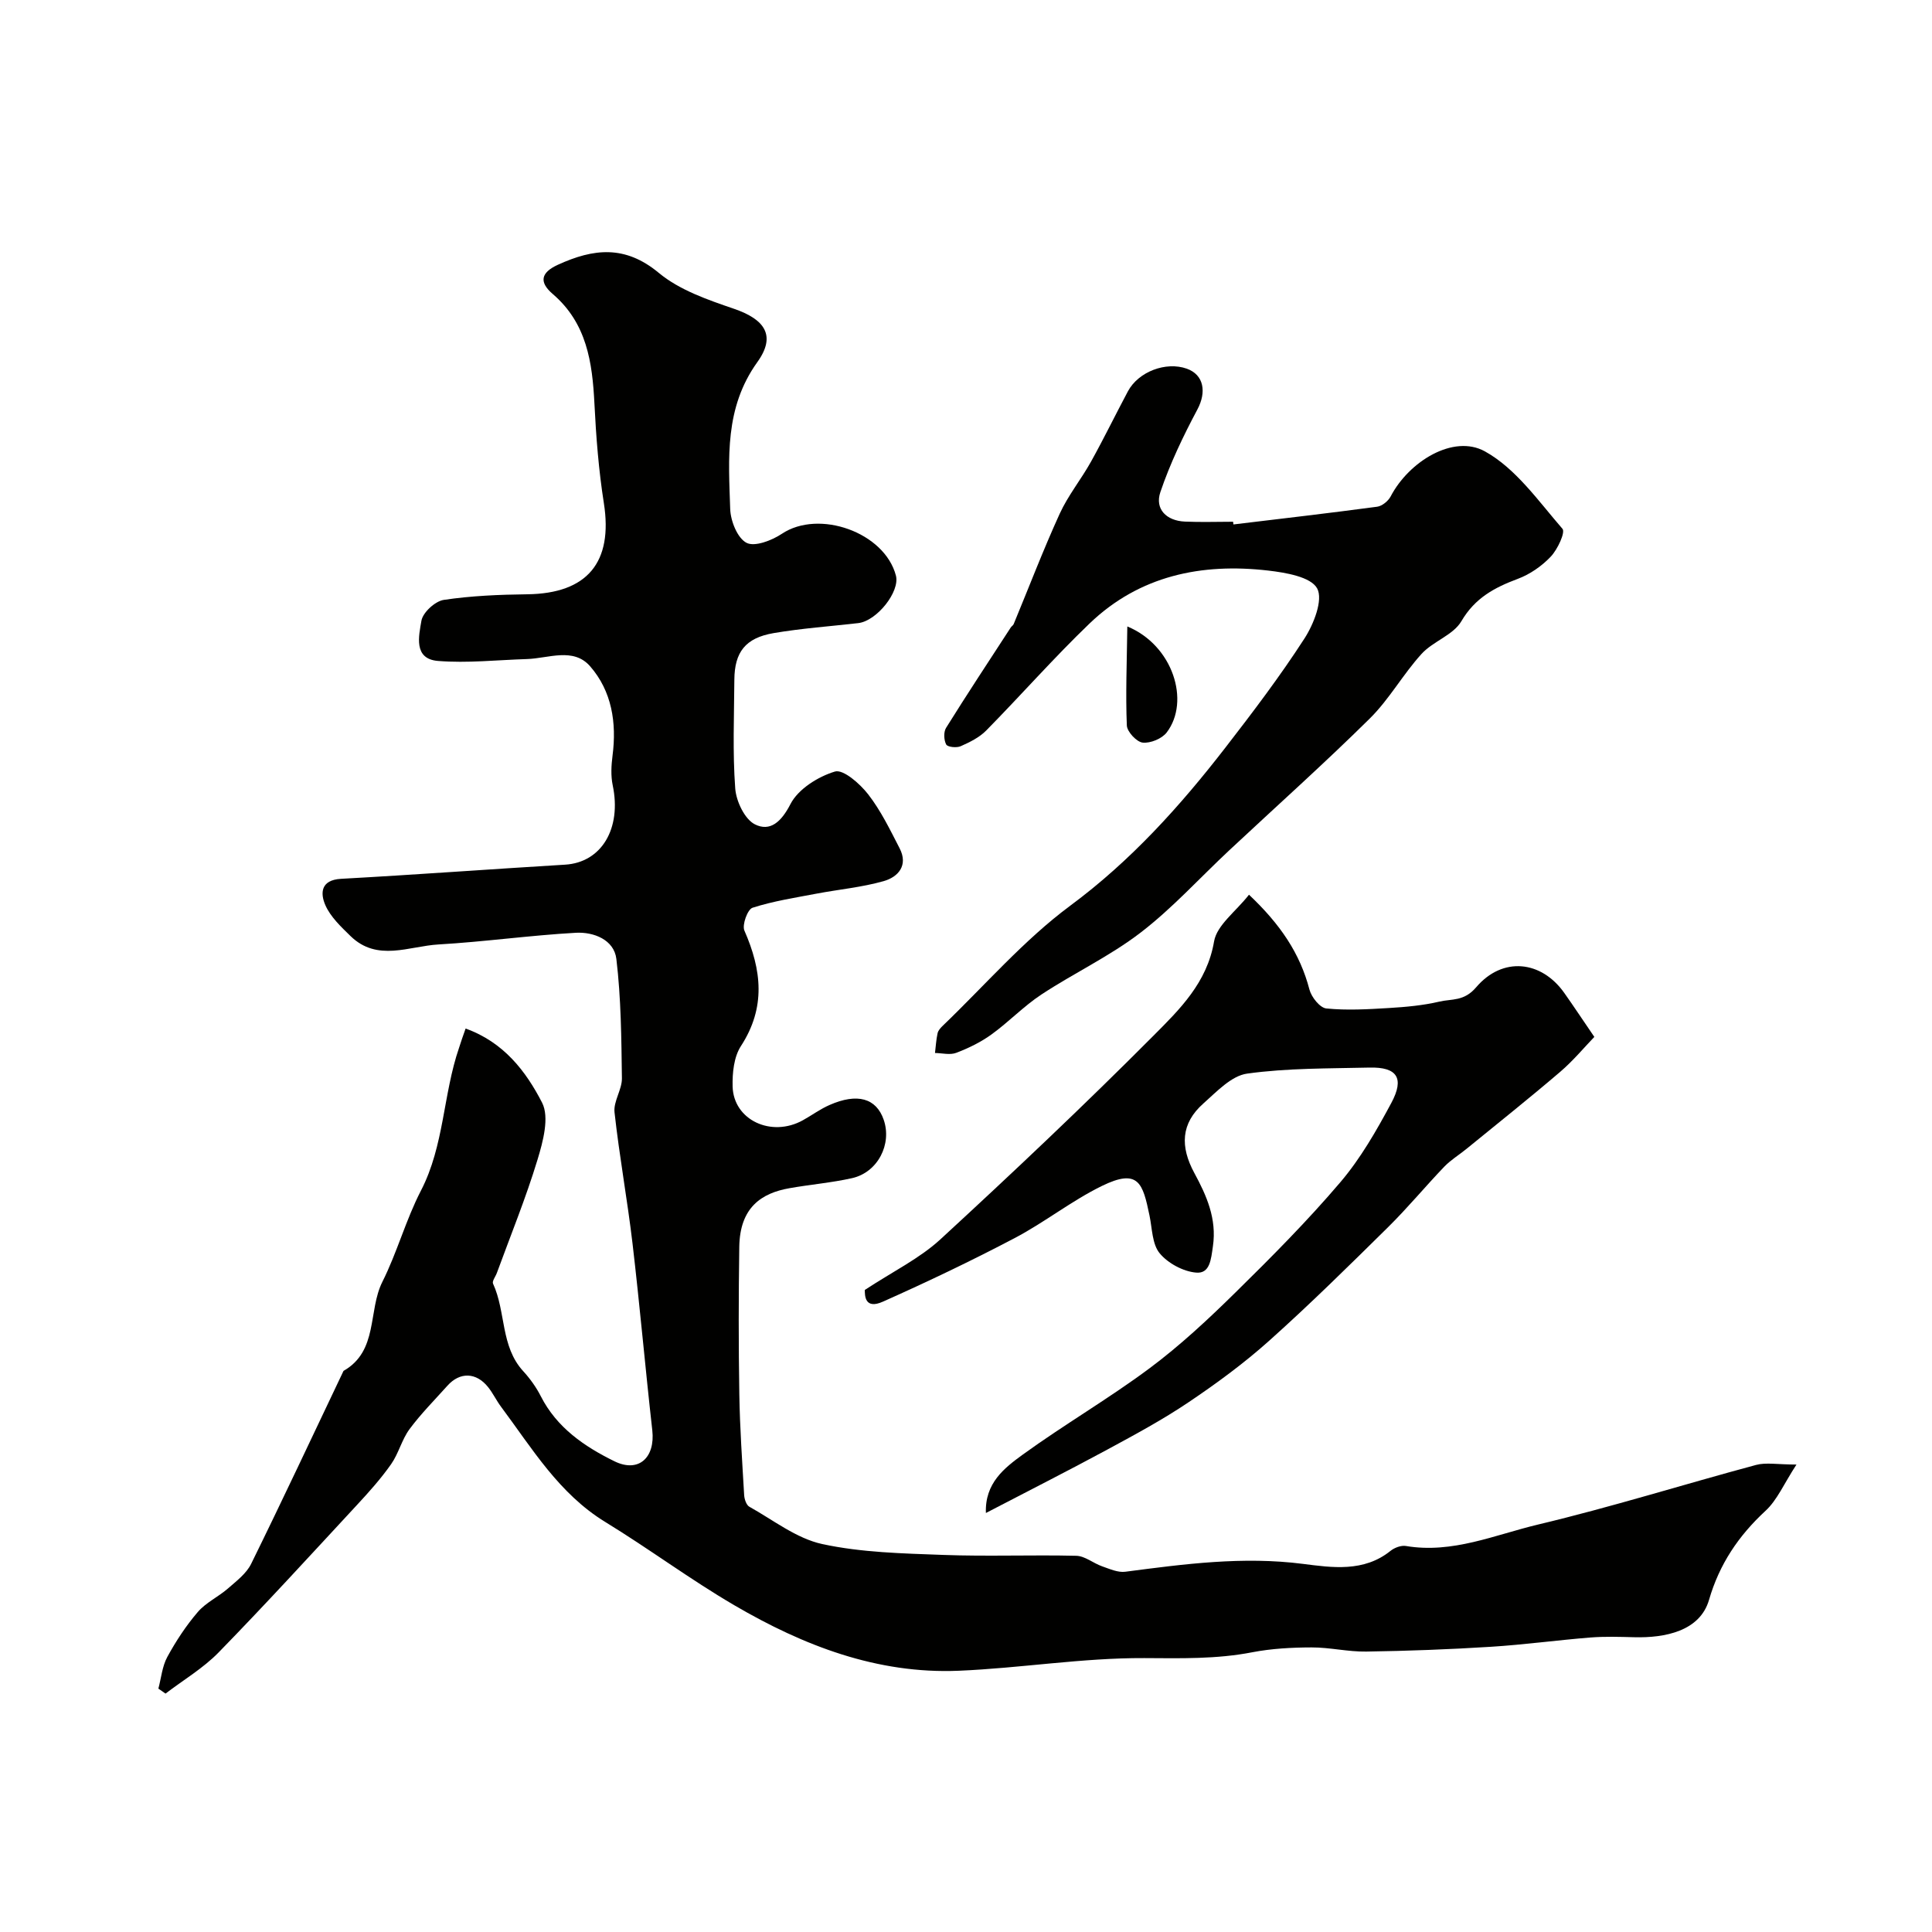
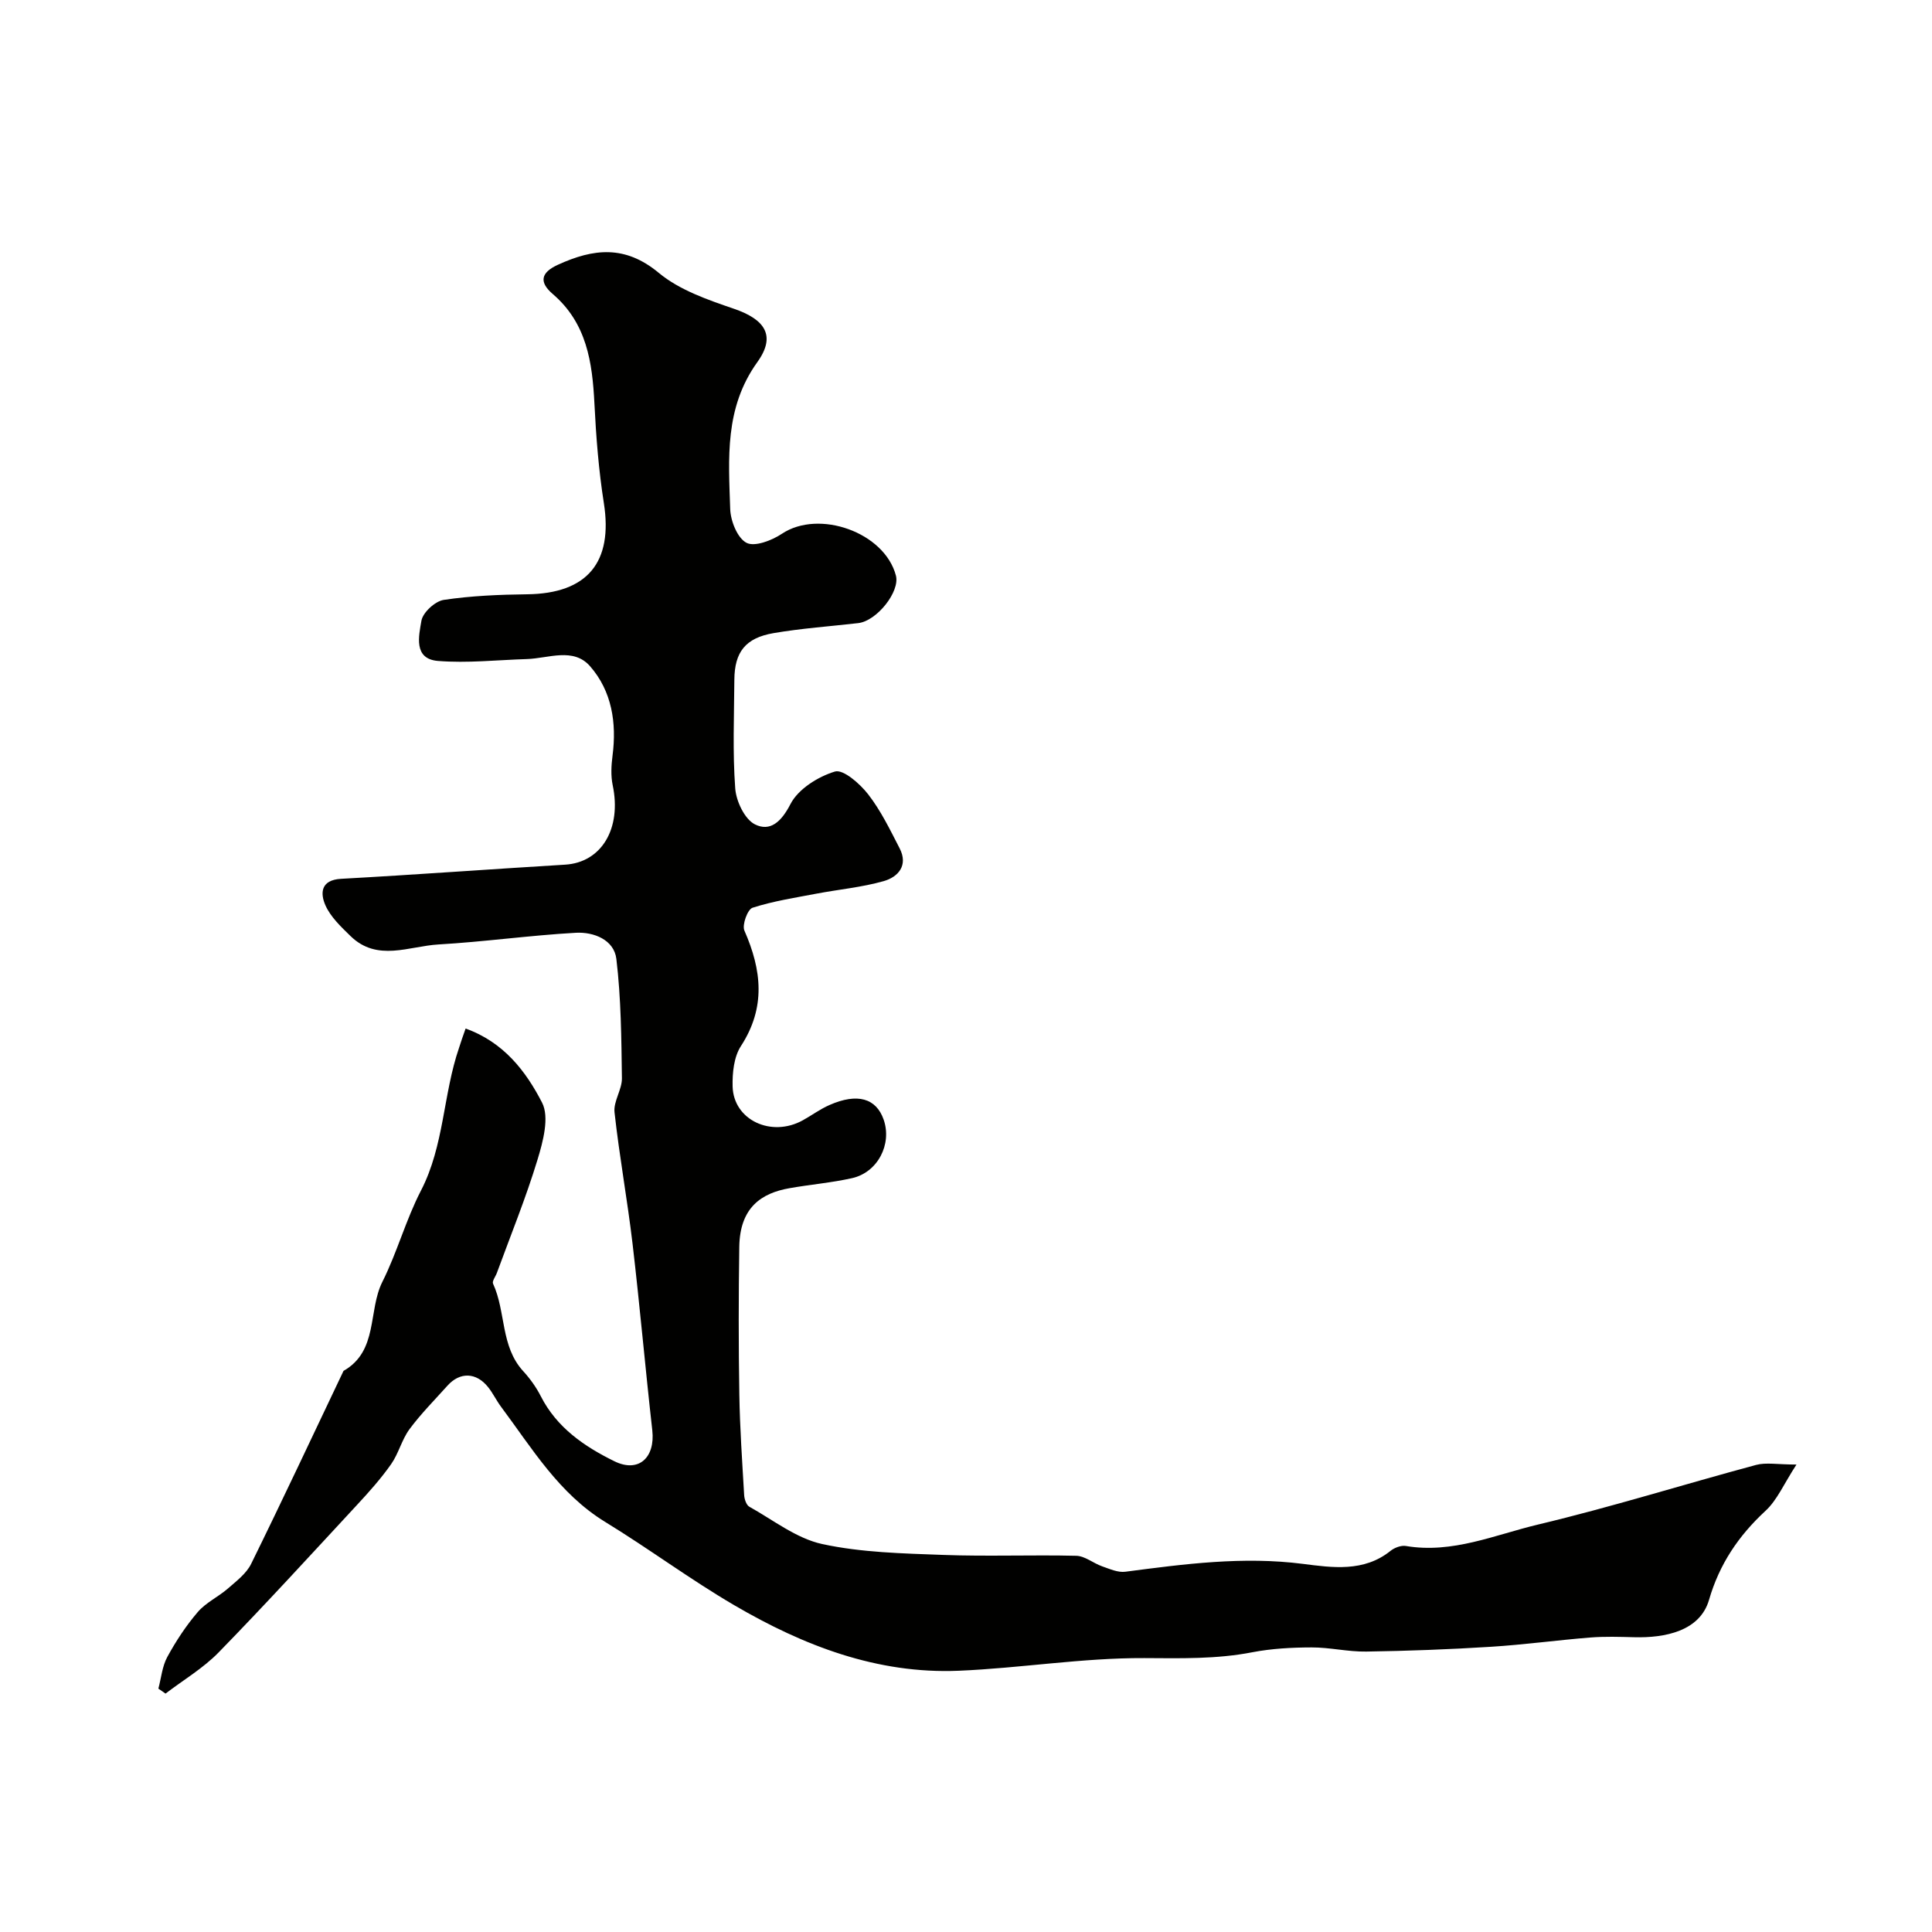
<svg xmlns="http://www.w3.org/2000/svg" enable-background="new 0 0 400 400" viewBox="0 0 400 400">
  <g fill="#010100">
-     <path d="m96.4 212.95c7.92 2.83 12.52 8.9 15.83 15.34 1.55 3.02.2 8.05-.95 11.83-2.41 7.93-5.56 15.64-8.41 23.43-.28.76-1.03 1.71-.79 2.22 2.69 5.83 1.52 12.97 6.25 18.12 1.42 1.55 2.69 3.32 3.64 5.19 3.32 6.52 9.03 10.41 15.24 13.46 5.02 2.46 8.47-.76 7.84-6.41-1.45-12.87-2.58-25.78-4.09-38.65-1.07-9.08-2.73-18.1-3.73-27.19-.25-2.26 1.56-4.7 1.53-7.04-.11-8.25-.17-16.55-1.15-24.72-.48-3.97-4.69-5.61-8.37-5.41-9.5.53-18.96 1.87-28.46 2.42-6.09.35-12.66 3.65-18.19-1.72-1.98-1.93-4.16-3.98-5.23-6.42-1.06-2.43-1.01-5.21 3.25-5.45 15.47-.85 30.92-2 46.38-2.93 7.55-.45 11.75-7.49 9.86-16.46-.41-1.96-.29-4.11-.03-6.12.88-6.81-.15-13.34-4.64-18.49-3.47-3.98-8.62-1.64-13.09-1.5-6.14.19-12.33.88-18.42.39-5.14-.42-3.94-5.24-3.42-8.32.29-1.71 2.83-4.05 4.63-4.32 5.69-.85 11.5-1.09 17.27-1.16 12.46-.15 17.8-6.62 15.87-18.89-1.07-6.8-1.61-13.71-1.95-20.59-.43-8.56-1.59-16.65-8.62-22.68-2.81-2.41-2.59-4.4 1.07-6.07 7.34-3.35 13.88-4.13 20.88 1.69 4.3 3.57 10.13 5.57 15.56 7.43 6.36 2.18 8.8 5.53 4.84 11.04-6.82 9.5-5.96 19.94-5.62 30.41.08 2.48 1.49 6.02 3.37 7 1.69.89 5.25-.48 7.32-1.86 7.68-5.13 21.27-.31 23.62 8.65.87 3.32-3.95 9.4-7.81 9.84-5.84.67-11.73 1.08-17.52 2.07-5.83 1-8.08 3.93-8.12 9.66-.05 7.5-.37 15.02.18 22.48.19 2.66 1.95 6.38 4.07 7.45 3.15 1.58 5.47-.5 7.37-4.2 1.6-3.1 5.69-5.67 9.2-6.73 1.72-.52 5.18 2.52 6.88 4.71 2.63 3.38 4.54 7.35 6.52 11.19 1.83 3.55-.32 5.94-3.31 6.79-4.51 1.28-9.26 1.71-13.9 2.59-4.45.85-8.96 1.54-13.25 2.92-1.02.33-2.2 3.55-1.68 4.73 3.59 8.17 4.47 15.92-.72 23.91-1.46 2.24-1.79 5.57-1.72 8.37.19 6.96 8.03 10.6 14.54 6.99 1.86-1.03 3.59-2.32 5.52-3.16 5.77-2.54 9.68-1.41 11.22 3.05 1.75 5.07-1.23 10.89-6.54 12.09-4.27.96-8.68 1.32-13 2.09-5.72 1.01-10.24 3.93-10.36 12.14-.15 10.18-.16 20.37.01 30.55.11 6.95.6 13.9 1 20.85.05.84.45 2.05 1.07 2.4 4.96 2.76 9.75 6.57 15.1 7.73 8.13 1.76 16.66 1.94 25.03 2.25 9.18.34 18.38-.04 27.56.18 1.8.04 3.52 1.54 5.35 2.18 1.56.54 3.28 1.33 4.82 1.12 12.22-1.6 24.35-3.22 36.8-1.62 5.98.76 12.57 1.75 18.09-2.7.82-.66 2.2-1.18 3.19-1.01 9.63 1.63 18.41-2.31 27.36-4.44 15.16-3.61 30.07-8.29 45.13-12.34 2.08-.56 4.45-.08 8.37-.08-2.61 4-3.99 7.35-6.41 9.58-5.59 5.17-9.55 11.04-11.69 18.42-1.88 6.5-9.13 7.92-15.51 7.75-3.02-.08-6.07-.18-9.08.06-6.87.55-13.72 1.49-20.59 1.92-8.59.54-17.19.86-25.8.99-3.76.06-7.53-.87-11.3-.86-4.1.01-8.26.23-12.27 1-7.45 1.45-14.84 1.25-22.39 1.21-12.79-.06-25.58 2.08-38.39 2.62-16.91.71-32.17-5.2-46.46-13.55-9.14-5.34-17.68-11.71-26.72-17.24-9.6-5.87-15.15-15.23-21.59-23.86-.98-1.31-1.68-2.82-2.7-4.09-2.46-3.07-5.83-3.15-8.4-.28-2.66 2.97-5.5 5.82-7.86 9.01-1.6 2.17-2.25 5.03-3.81 7.25-2.09 2.97-4.54 5.72-7.02 8.39-9.5 10.25-18.93 20.57-28.68 30.57-3.21 3.29-7.31 5.71-11 8.53-.49-.34-.99-.68-1.48-1.03.59-2.2.79-4.61 1.85-6.56 1.79-3.28 3.88-6.47 6.31-9.3 1.68-1.96 4.24-3.13 6.23-4.86 1.76-1.54 3.82-3.09 4.81-5.1 6.52-13.25 12.78-26.62 19.13-39.96 7.24-4.13 5.03-12.42 8.05-18.45 3.06-6.09 4.85-12.82 7.98-18.87 4.84-9.35 4.57-19.93 7.9-29.6.37-1.21.81-2.43 1.35-3.96z" />
-     <path d="m255.37 108.58c9.92-1.2 19.85-2.34 29.76-3.67 1.03-.14 2.29-1.18 2.79-2.13 3.78-7.24 13-12.93 19.51-9.33 6.39 3.53 11.08 10.29 16.06 16.03.64.73-1.01 4.27-2.41 5.75-1.86 1.97-4.32 3.68-6.85 4.62-4.83 1.81-8.85 3.95-11.67 8.77-1.68 2.87-5.87 4.15-8.25 6.77-3.84 4.22-6.68 9.39-10.72 13.38-9.46 9.35-19.39 18.21-29.11 27.3-6.1 5.7-11.75 11.97-18.35 17.03-6.37 4.89-13.79 8.37-20.53 12.81-3.67 2.42-6.77 5.7-10.35 8.28-2.2 1.59-4.73 2.82-7.28 3.79-1.28.49-2.92.05-4.39.03.17-1.37.24-2.76.54-4.1.13-.59.65-1.14 1.12-1.59 8.72-8.37 16.73-17.68 26.36-24.82 12.55-9.3 22.7-20.57 32.11-32.72 5.69-7.35 11.32-14.78 16.36-22.58 1.93-2.98 3.91-8.03 2.63-10.38-1.31-2.39-6.5-3.27-10.13-3.69-13.79-1.6-26.64 1.04-36.97 10.94-7.41 7.11-14.21 14.86-21.42 22.18-1.42 1.44-3.41 2.42-5.29 3.25-.84.37-2.7.18-2.99-.36-.49-.92-.56-2.58-.03-3.44 4.36-7 8.91-13.88 13.4-20.79.17-.26.49-.43.6-.7 3.16-7.62 6.1-15.33 9.52-22.83 1.73-3.79 4.44-7.12 6.48-10.78 2.67-4.8 5.07-9.74 7.65-14.58 2.18-4.08 7.88-6.22 12.19-4.69 3.56 1.27 4.11 4.84 2.21 8.42-2.94 5.52-5.68 11.23-7.68 17.14-1.18 3.49 1.24 5.93 5.07 6.1 3.32.15 6.66.03 9.99.03.02.17.04.37.07.56z" />
-     <path d="m179.05 267.07c5.87-3.86 11.34-6.52 15.63-10.46 14.98-13.79 29.8-27.78 44.16-42.21 5.4-5.42 11.07-10.95 12.52-19.49.58-3.38 4.51-6.19 7.23-9.67 6.47 6.11 10.56 12.13 12.52 19.65.41 1.56 2.17 3.77 3.49 3.9 4.27.43 8.63.17 12.95-.09 3.51-.21 7.06-.53 10.47-1.33 2.56-.6 5.08-.01 7.59-2.95 5.49-6.45 13.52-5.55 18.26 1.16 1.88 2.66 3.68 5.38 6.22 9.1-2.03 2.1-4.36 4.92-7.1 7.26-6.35 5.43-12.9 10.64-19.38 15.93-1.52 1.24-3.24 2.28-4.59 3.68-3.93 4.1-7.56 8.5-11.6 12.49-8.08 7.97-16.16 15.95-24.61 23.51-5.21 4.67-10.92 8.86-16.73 12.77-5.34 3.6-11.04 6.67-16.71 9.74-8.17 4.42-16.46 8.61-25.25 13.19-.24-6.2 3.86-9.35 7.63-12.09 8.57-6.21 17.77-11.56 26.25-17.87 6.32-4.71 12.15-10.15 17.78-15.69 7.5-7.37 14.93-14.85 21.73-22.84 4.18-4.91 7.48-10.69 10.55-16.41 2.77-5.16 1.18-7.46-4.53-7.32-8.46.2-16.99.09-25.33 1.25-3.25.45-6.3 3.74-9.05 6.18-4.67 4.13-4.84 8.93-1.87 14.41 2.51 4.63 4.68 9.45 3.84 15.17-.39 2.68-.6 5.7-3.48 5.44-2.67-.23-5.83-1.93-7.54-4-1.57-1.9-1.55-5.15-2.11-7.83-1.38-6.62-2.23-9.85-9.88-6.1-6.26 3.07-11.83 7.52-18.01 10.77-8.93 4.7-18.06 9.05-27.27 13.16-3.86 1.74-3.77-1.36-3.78-2.41z" />
-     <path d="m233.4 129.7c9.45 3.9 13.07 15.49 8.16 21.94-.99 1.3-3.38 2.28-4.98 2.11-1.26-.14-3.22-2.25-3.28-3.54-.27-6.47 0-12.97.1-20.51z" />
+     <path d="m96.4 212.95c7.92 2.83 12.52 8.9 15.83 15.34 1.55 3.02.2 8.05-.95 11.83-2.41 7.93-5.56 15.64-8.41 23.43-.28.76-1.03 1.71-.79 2.22 2.69 5.83 1.52 12.97 6.25 18.12 1.42 1.55 2.69 3.32 3.64 5.19 3.32 6.52 9.03 10.41 15.24 13.46 5.02 2.46 8.47-.76 7.84-6.41-1.45-12.87-2.58-25.78-4.09-38.65-1.07-9.08-2.73-18.1-3.73-27.19-.25-2.26 1.56-4.7 1.53-7.04-.11-8.25-.17-16.55-1.15-24.72-.48-3.97-4.69-5.61-8.37-5.41-9.5.53-18.96 1.87-28.46 2.42-6.09.35-12.66 3.65-18.19-1.72-1.98-1.93-4.16-3.98-5.23-6.42-1.06-2.43-1.01-5.21 3.25-5.45 15.47-.85 30.92-2 46.38-2.93 7.55-.45 11.75-7.49 9.86-16.46-.41-1.96-.29-4.11-.03-6.12.88-6.81-.15-13.34-4.64-18.49-3.47-3.98-8.62-1.64-13.09-1.5-6.14.19-12.33.88-18.42.39-5.14-.42-3.94-5.24-3.42-8.32.29-1.71 2.83-4.05 4.63-4.32 5.69-.85 11.5-1.09 17.27-1.16 12.46-.15 17.8-6.62 15.87-18.89-1.07-6.8-1.61-13.71-1.95-20.59-.43-8.56-1.59-16.65-8.62-22.68-2.81-2.41-2.59-4.4 1.07-6.07 7.34-3.35 13.88-4.13 20.88 1.69 4.3 3.57 10.13 5.57 15.56 7.43 6.36 2.18 8.8 5.53 4.84 11.04-6.82 9.5-5.96 19.94-5.62 30.41.08 2.48 1.49 6.02 3.37 7 1.69.89 5.25-.48 7.32-1.86 7.68-5.13 21.27-.31 23.62 8.65.87 3.32-3.95 9.4-7.81 9.84-5.84.67-11.73 1.08-17.52 2.07-5.83 1-8.08 3.93-8.12 9.66-.05 7.5-.37 15.02.18 22.48.19 2.66 1.95 6.38 4.07 7.45 3.15 1.58 5.47-.5 7.37-4.2 1.6-3.1 5.69-5.67 9.2-6.73 1.72-.52 5.18 2.52 6.88 4.71 2.63 3.38 4.54 7.35 6.52 11.19 1.83 3.55-.32 5.94-3.31 6.79-4.51 1.28-9.26 1.71-13.9 2.59-4.45.85-8.96 1.54-13.25 2.92-1.02.33-2.2 3.55-1.68 4.73 3.59 8.17 4.47 15.92-.72 23.91-1.46 2.24-1.79 5.57-1.72 8.37.19 6.96 8.03 10.6 14.54 6.99 1.86-1.03 3.59-2.32 5.52-3.16 5.77-2.54 9.68-1.41 11.22 3.05 1.75 5.07-1.23 10.89-6.54 12.09-4.27.96-8.68 1.32-13 2.09-5.72 1.01-10.24 3.93-10.36 12.14-.15 10.18-.16 20.37.01 30.55.11 6.95.6 13.9 1 20.85.05.84.45 2.05 1.07 2.4 4.96 2.76 9.75 6.57 15.1 7.73 8.13 1.76 16.66 1.94 25.03 2.25 9.18.34 18.38-.04 27.56.18 1.8.04 3.52 1.54 5.35 2.18 1.56.54 3.28 1.33 4.82 1.12 12.22-1.6 24.35-3.22 36.8-1.62 5.98.76 12.57 1.75 18.09-2.7.82-.66 2.2-1.18 3.19-1.01 9.63 1.63 18.41-2.31 27.36-4.44 15.16-3.61 30.07-8.29 45.13-12.34 2.08-.56 4.45-.08 8.37-.08-2.61 4-3.99 7.35-6.41 9.58-5.59 5.17-9.55 11.04-11.69 18.42-1.88 6.5-9.13 7.92-15.51 7.75-3.02-.08-6.07-.18-9.08.06-6.87.55-13.72 1.49-20.59 1.92-8.59.54-17.19.86-25.8.99-3.76.06-7.53-.87-11.3-.86-4.1.01-8.26.23-12.27 1-7.45 1.45-14.84 1.25-22.39 1.21-12.79-.06-25.58 2.08-38.39 2.62-16.91.71-32.17-5.2-46.46-13.55-9.14-5.34-17.68-11.71-26.72-17.24-9.6-5.87-15.15-15.23-21.59-23.86-.98-1.31-1.68-2.82-2.7-4.09-2.46-3.07-5.83-3.15-8.4-.28-2.66 2.97-5.5 5.82-7.86 9.01-1.6 2.17-2.25 5.03-3.81 7.25-2.09 2.97-4.54 5.72-7.02 8.39-9.5 10.25-18.93 20.57-28.68 30.57-3.21 3.29-7.31 5.71-11 8.53-.49-.34-.99-.68-1.48-1.03.59-2.2.79-4.61 1.85-6.56 1.79-3.28 3.88-6.47 6.31-9.3 1.68-1.96 4.24-3.13 6.23-4.86 1.76-1.54 3.82-3.09 4.81-5.1 6.52-13.25 12.78-26.62 19.13-39.96 7.24-4.13 5.03-12.42 8.05-18.45 3.06-6.09 4.85-12.82 7.98-18.87 4.84-9.35 4.57-19.93 7.9-29.6.37-1.21.81-2.43 1.35-3.96" />
  </g>
</svg>